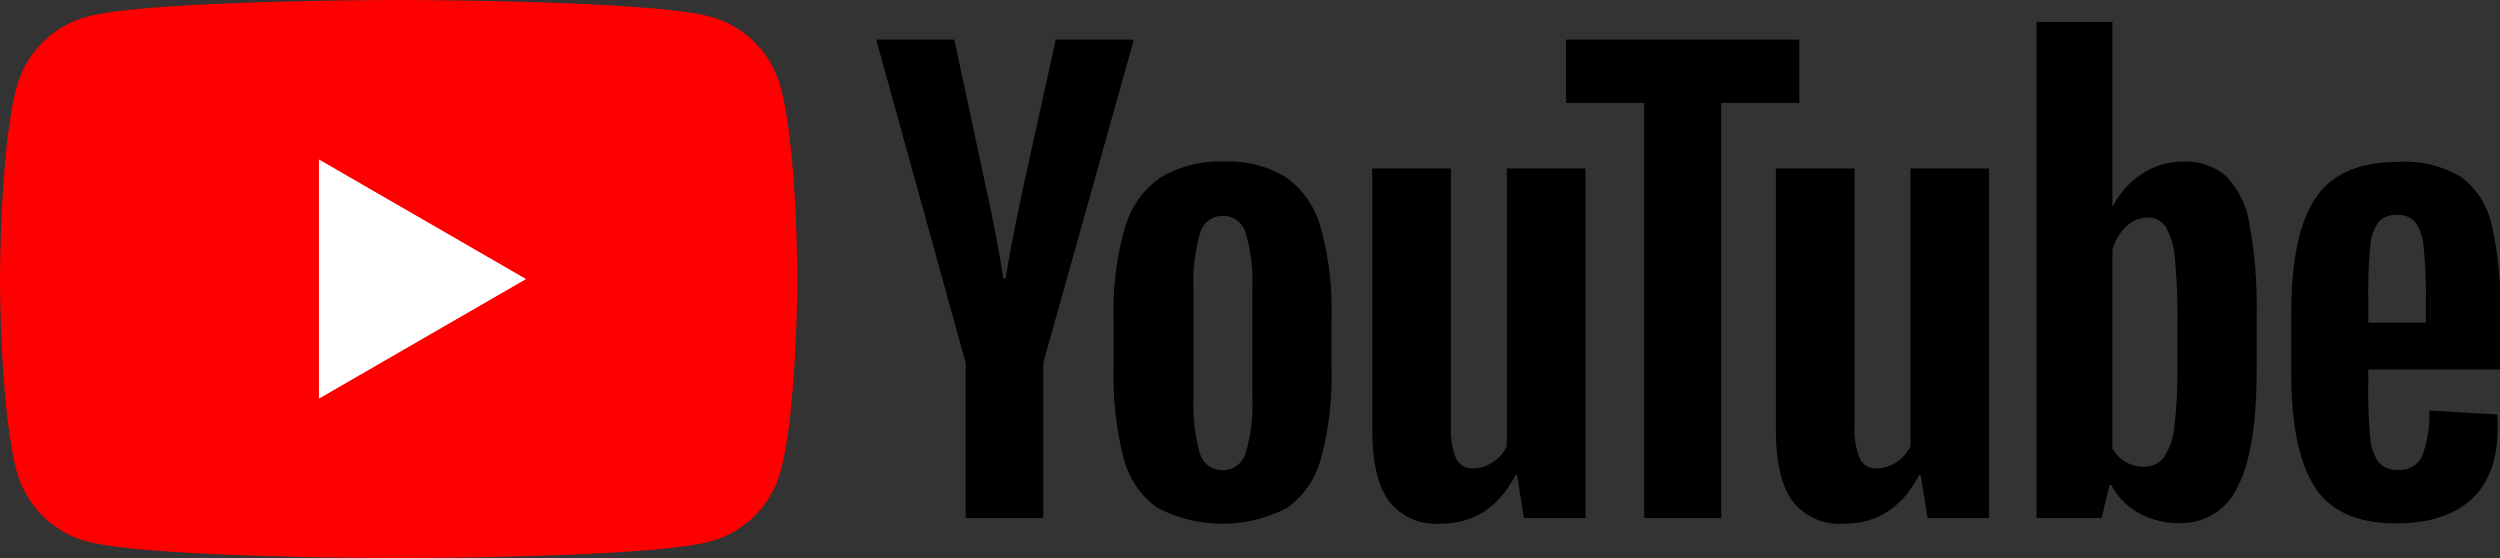
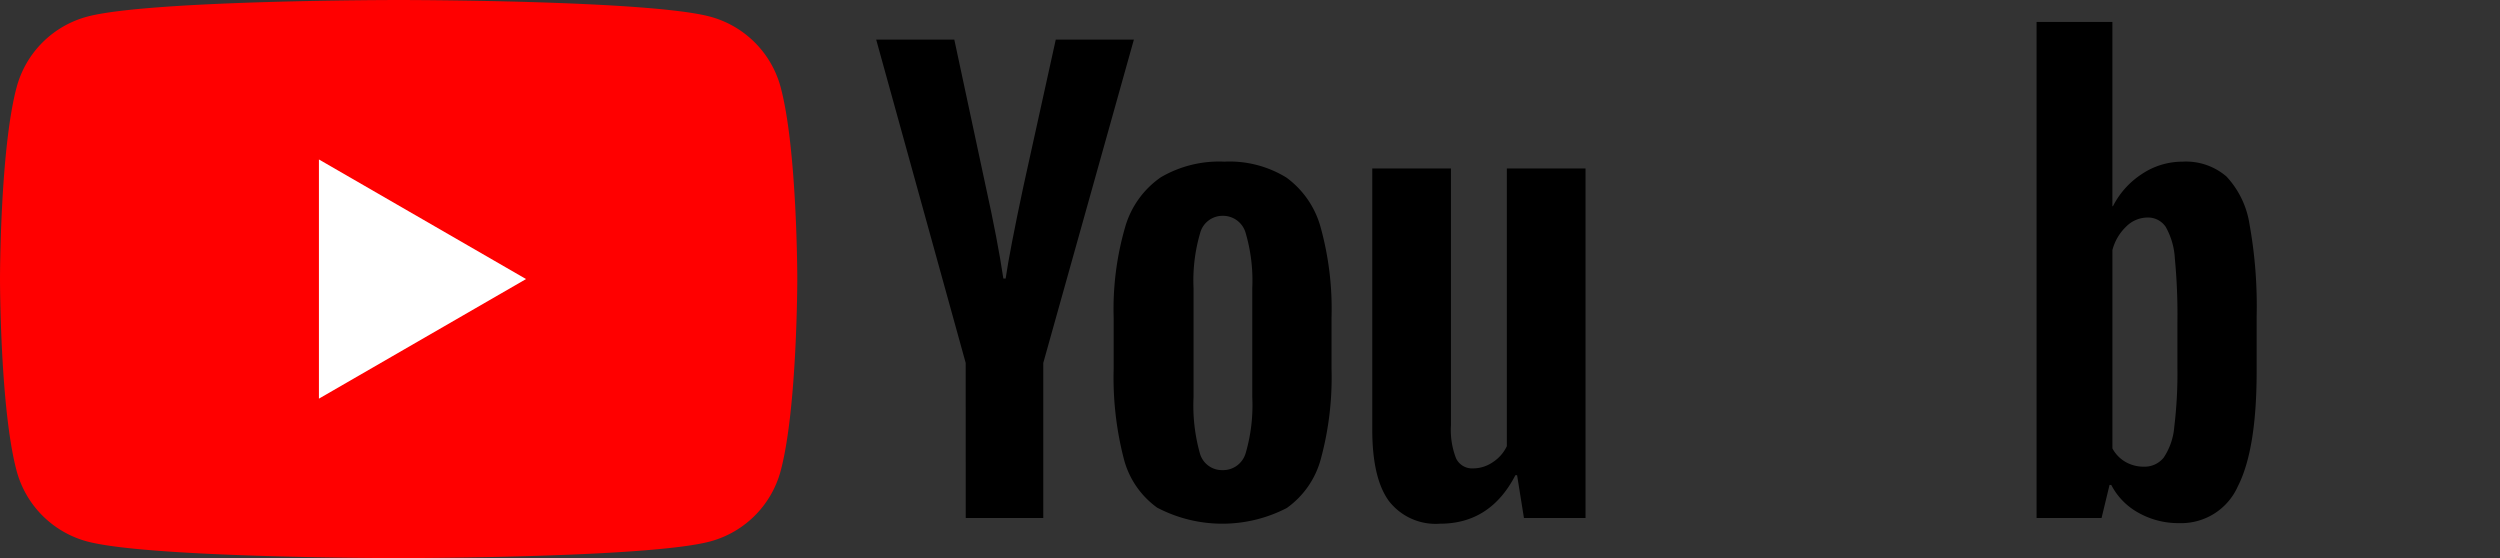
<svg xmlns="http://www.w3.org/2000/svg" id="Group_1647" data-name="Group 1647" width="240.26" height="53.637" viewBox="0 0 240.26 53.637">
  <rect x="0" y="0" width="240.26" height="53.637" fill="#333333" stroke="none" />
  <defs>
    <clipPath id="clip-path">
      <rect id="Rectangle_646" data-name="Rectangle 646" width="240.26" height="53.637" fill="none" />
    </clipPath>
  </defs>
  <g id="Group_1646" data-name="Group 1646" clip-path="url(#clip-path)">
    <path id="Path_2914" data-name="Path 2914" d="M75.023,8.376A9.6,9.6,0,0,0,68.248,1.6C62.273,0,38.312,0,38.312,0S14.351,0,8.376,1.6A9.6,9.6,0,0,0,1.6,8.376C0,14.351,0,26.818,0,26.818S0,39.286,1.6,45.262a9.6,9.6,0,0,0,6.775,6.774c5.975,1.6,29.937,1.6,29.937,1.6s23.961,0,29.936-1.6a9.6,9.6,0,0,0,6.775-6.774c1.6-5.975,1.6-18.443,1.6-18.443s0-12.467-1.6-18.443" fill="red" />
    <path id="Path_2915" data-name="Path 2915" d="M63.095,54.535,83,43.041,63.095,31.548Z" transform="translate(-32.445 -16.223)" fill="#fff" />
    <path id="Path_2916" data-name="Path 2916" d="M224.518,65.241a8.343,8.343,0,0,1-3.233-4.767,31.192,31.192,0,0,1-.959-8.6V46.994a28.267,28.267,0,0,1,1.1-8.712,8.739,8.739,0,0,1,3.425-4.795,11.093,11.093,0,0,1,6.11-1.507,10.422,10.422,0,0,1,5.973,1.534,8.794,8.794,0,0,1,3.288,4.795,29.41,29.41,0,0,1,1.041,8.685v4.877a29.9,29.9,0,0,1-1.014,8.63,8.471,8.471,0,0,1-3.288,4.767,13.479,13.479,0,0,1-12.438-.027m8.493-5.26a16.393,16.393,0,0,0,.63-5.37V44.145a16.2,16.2,0,0,0-.63-5.288,2.255,2.255,0,0,0-2.219-1.671,2.222,2.222,0,0,0-2.164,1.671,16.163,16.163,0,0,0-.63,5.288V54.611a17.06,17.06,0,0,0,.6,5.37,2.2,2.2,0,0,0,2.192,1.644,2.251,2.251,0,0,0,2.219-1.644" transform="translate(-113.298 -16.445)" fill="black" />
-     <path id="Path_2917" data-name="Path 2917" d="M460.707,51.976v1.7a44.648,44.648,0,0,0,.191,4.849,4.605,4.605,0,0,0,.795,2.356,2.261,2.261,0,0,0,1.863.74,2.345,2.345,0,0,0,2.329-1.315,11.464,11.464,0,0,0,.685-4.384l6.521.383a10.439,10.439,0,0,1,.054,1.206q0,4.658-2.548,6.959t-7.206,2.3q-5.588,0-7.836-3.507t-2.247-10.849V46.551q0-7.561,2.329-11.041t7.973-3.48a10.534,10.534,0,0,1,5.973,1.425,7.647,7.647,0,0,1,2.932,4.438,32.074,32.074,0,0,1,.85,8.329v5.753Zm.958-14.137a4.627,4.627,0,0,0-.767,2.329,45.359,45.359,0,0,0-.191,4.9v2.411h5.534V45.072a40.952,40.952,0,0,0-.219-4.9,4.7,4.7,0,0,0-.795-2.356,2.2,2.2,0,0,0-1.781-.685,2.154,2.154,0,0,0-1.781.713" transform="translate(-233.105 -16.471)" fill="black" />
    <path id="Path_2918" data-name="Path 2918" d="M181.943,38.906l-8.6-31.069h7.507l3.014,14.082q1.151,5.207,1.7,8.877h.22q.383-2.63,1.7-8.822L190.6,7.837h7.507L189.4,38.906V53.812h-7.452Z" transform="translate(-89.137 -4.03)" fill="black" />
    <path id="Path_2919" data-name="Path 2919" d="M291.983,33.333V66.922h-5.918l-.658-4.11h-.164q-2.412,4.658-7.233,4.658a5.68,5.68,0,0,1-4.932-2.192q-1.59-2.191-1.589-6.849v-25.1h7.562V57.991a7.519,7.519,0,0,0,.493,3.205,1.705,1.705,0,0,0,1.644.959,3.35,3.35,0,0,0,1.89-.6,3.724,3.724,0,0,0,1.343-1.534V33.333Z" transform="translate(-139.608 -17.141)" fill="black" />
-     <path id="Path_2920" data-name="Path 2920" d="M371.83,33.333V66.922h-5.918l-.658-4.11h-.164q-2.412,4.658-7.233,4.658a5.68,5.68,0,0,1-4.932-2.192q-1.59-2.191-1.589-6.849v-25.1H358.9V57.991a7.519,7.519,0,0,0,.493,3.205,1.705,1.705,0,0,0,1.644.959,3.35,3.35,0,0,0,1.89-.6,3.724,3.724,0,0,0,1.343-1.534V33.333Z" transform="translate(-180.668 -17.141)" fill="black" />
-     <path id="Path_2921" data-name="Path 2921" d="M332.253,13.922h-7.507V53.813h-7.4V13.922h-7.507V7.839h22.411Z" transform="translate(-159.33 -4.031)" fill="black" />
    <path id="Path_2922" data-name="Path 2922" d="M423.379,23.794a8.645,8.645,0,0,0-2.219-4.6,5.964,5.964,0,0,0-4.219-1.425,7,7,0,0,0-3.891,1.178,8.012,8.012,0,0,0-2.795,3.1H410.2V4.342h-7.288V52.014h6.246l.767-3.178h.165a6.412,6.412,0,0,0,2.63,2.685,7.8,7.8,0,0,0,3.891.986,5.955,5.955,0,0,0,5.644-3.534q1.808-3.535,1.808-11.042V32.616a44.18,44.18,0,0,0-.684-8.822m-6.932,13.7a42.485,42.485,0,0,1-.3,5.753,6.219,6.219,0,0,1-1.014,2.959,2.343,2.343,0,0,1-1.917.876,3.5,3.5,0,0,1-1.726-.438,3.3,3.3,0,0,1-1.288-1.315V26.262a4.773,4.773,0,0,1,1.315-2.246,2.908,2.908,0,0,1,2.027-.877,2.045,2.045,0,0,1,1.781.9,6.947,6.947,0,0,1,.877,3.041,56.657,56.657,0,0,1,.247,6.082Z" transform="translate(-207.19 -2.233)" fill="black" />
  </g>
</svg>